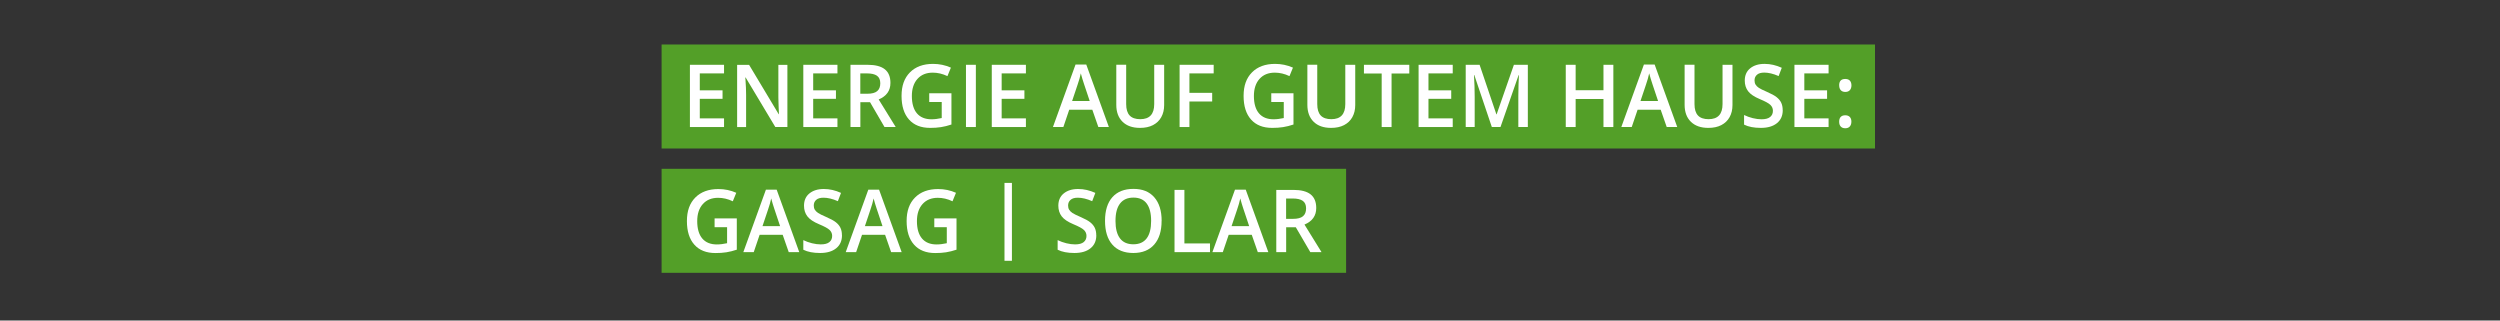
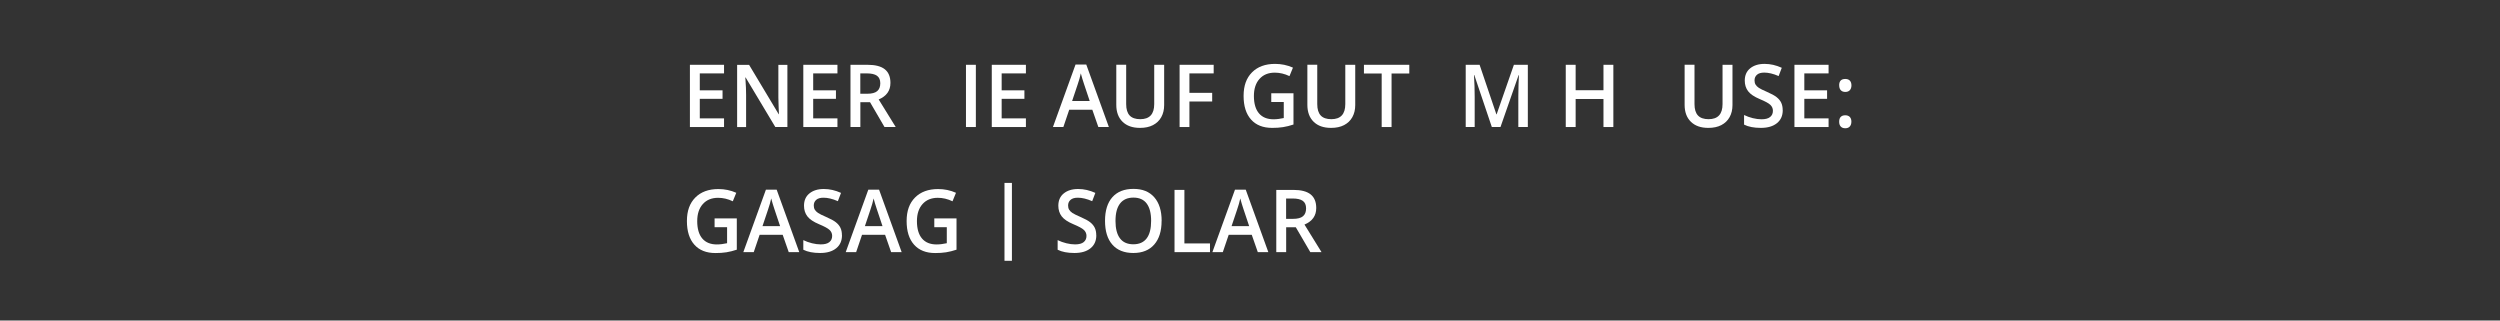
<svg xmlns="http://www.w3.org/2000/svg" id="p01-2_HL01" viewBox="0 0 468 60">
  <rect x="0" y="0" width="468" height="60" fill="#333333" stroke="none" />
  <defs>
    <style>.cls-1{fill:#fff;}.cls-2{fill:#57ab27;opacity:.9;}</style>
  </defs>
  <g id="_468x60">
    <g id="_728x90">
-       <rect class="cls-2" x="123.85" y="31.6" width="128.14" height="19.47" />
-       <rect class="cls-2" x="123.85" y="8.33" width="227.15" height="19.47" />
      <path class="cls-1" d="m135.54,23.78h-6.39v-11.65h6.39v1.61h-4.54v3.17h4.26v1.59h-4.26v3.66h4.54v1.62Z" />
      <path class="cls-1" d="m147.4,23.78h-2.26l-5.56-9.28h-.06l.04.52c.07.99.11,1.89.11,2.71v6.06h-1.68v-11.65h2.24l5.54,9.24h.05c0-.12-.03-.57-.06-1.33s-.05-1.37-.05-1.8v-6.1h1.69v11.65Z" />
      <path class="cls-1" d="m156.77,23.78h-6.39v-11.65h6.39v1.61h-4.54v3.17h4.26v1.59h-4.26v3.66h4.54v1.62Z" />
      <path class="cls-1" d="m161.06,19.13v4.65h-1.85v-11.65h3.19c1.46,0,2.54.28,3.24.84.7.56,1.05,1.41,1.05,2.55,0,1.45-.73,2.48-2.2,3.1l3.19,5.16h-2.1l-2.71-4.65h-1.82Zm0-1.58h1.28c.86,0,1.48-.16,1.87-.49.39-.33.58-.82.58-1.47s-.21-1.13-.63-1.42c-.42-.29-1.05-.43-1.89-.43h-1.22v3.81Z" />
-       <path class="cls-1" d="m173.95,17.46h4.16v5.85c-.68.23-1.33.39-1.96.49-.63.1-1.3.14-2.03.14-1.71,0-3.03-.52-3.96-1.57-.93-1.04-1.39-2.52-1.39-4.42s.52-3.34,1.57-4.4c1.05-1.06,2.49-1.59,4.32-1.59,1.18,0,2.3.23,3.35.7l-.65,1.59c-.92-.44-1.83-.65-2.75-.65-1.21,0-2.16.39-2.86,1.17-.7.78-1.05,1.85-1.05,3.2,0,1.42.32,2.51.95,3.25s1.54,1.11,2.72,1.11c.6,0,1.24-.08,1.92-.23v-3h-2.34v-1.63Z" />
      <path class="cls-1" d="m180.83,23.78v-11.65h1.85v11.65h-1.85Z" />
      <path class="cls-1" d="m192.05,23.78h-6.39v-11.65h6.39v1.61h-4.54v3.17h4.26v1.59h-4.26v3.66h4.54v1.62Z" />
      <path class="cls-1" d="m205.61,23.78l-1.13-3.24h-4.32l-1.1,3.24h-1.95l4.23-11.7h2.01l4.23,11.7h-1.96Zm-1.62-4.88l-1.06-3.17c-.08-.21-.18-.55-.32-1s-.23-.79-.28-1c-.14.65-.34,1.37-.61,2.14l-1.02,3.04h3.29Z" />
      <path class="cls-1" d="m217.93,12.13v7.54c0,.86-.18,1.61-.54,2.26s-.88,1.14-1.55,1.49-1.49.52-2.43.52c-1.4,0-2.49-.38-3.27-1.15-.78-.76-1.17-1.82-1.17-3.16v-7.51h1.85v7.37c0,.96.22,1.67.65,2.13s1.1.69,1.99.69c1.74,0,2.61-.94,2.61-2.83v-7.35h1.85Z" />
      <path class="cls-1" d="m222.65,23.78h-1.83v-11.65h6.38v1.61h-4.54v3.64h4.26v1.62h-4.26v4.78Z" />
      <path class="cls-1" d="m237.98,17.46h4.16v5.85c-.68.23-1.33.39-1.96.49-.63.1-1.3.14-2.03.14-1.71,0-3.03-.52-3.96-1.57-.93-1.04-1.39-2.52-1.39-4.42s.52-3.34,1.57-4.4c1.05-1.06,2.49-1.59,4.32-1.59,1.18,0,2.3.23,3.35.7l-.65,1.59c-.92-.44-1.83-.65-2.75-.65-1.21,0-2.16.39-2.86,1.17-.7.78-1.05,1.85-1.05,3.2,0,1.42.32,2.51.95,3.25s1.54,1.11,2.72,1.11c.6,0,1.24-.08,1.92-.23v-3h-2.34v-1.63Z" />
      <path class="cls-1" d="m253.7,12.13v7.54c0,.86-.18,1.61-.54,2.26s-.88,1.14-1.55,1.49-1.49.52-2.43.52c-1.4,0-2.49-.38-3.27-1.15-.78-.76-1.17-1.82-1.17-3.16v-7.51h1.85v7.37c0,.96.22,1.67.65,2.13s1.1.69,1.99.69c1.74,0,2.61-.94,2.61-2.83v-7.35h1.85Z" />
      <path class="cls-1" d="m260.5,23.78h-1.85v-10.02h-3.32v-1.63h8.49v1.63h-3.32v10.02Z" />
-       <path class="cls-1" d="m271.95,23.78h-6.39v-11.65h6.39v1.61h-4.54v3.17h4.26v1.59h-4.26v3.66h4.54v1.62Z" />
      <path class="cls-1" d="m279.27,23.78l-3.28-9.73h-.06c.09,1.45.13,2.8.13,4.06v5.67h-1.68v-11.65h2.6l3.14,9.27h.05l3.23-9.27h2.61v11.65h-1.78v-5.76c0-.58.01-1.33.04-2.26.03-.93.05-1.49.07-1.69h-.06l-3.39,9.71h-1.63Z" />
      <path class="cls-1" d="m302.02,23.78h-1.85v-5.25h-5.21v5.25h-1.85v-11.65h1.85v4.76h5.21v-4.76h1.85v11.65Z" />
-       <path class="cls-1" d="m312.01,23.78l-1.13-3.24h-4.32l-1.1,3.24h-1.95l4.23-11.7h2.01l4.23,11.7h-1.96Zm-1.62-4.88l-1.06-3.17c-.08-.21-.18-.55-.32-1s-.23-.79-.28-1c-.14.65-.34,1.37-.61,2.14l-1.02,3.04h3.29Z" />
      <path class="cls-1" d="m324.32,12.13v7.54c0,.86-.18,1.61-.54,2.26s-.88,1.14-1.55,1.49-1.49.52-2.43.52c-1.4,0-2.49-.38-3.27-1.15-.78-.76-1.17-1.82-1.17-3.16v-7.51h1.85v7.37c0,.96.22,1.67.65,2.13s1.1.69,1.99.69c1.74,0,2.61-.94,2.61-2.83v-7.35h1.85Z" />
      <path class="cls-1" d="m333.73,20.62c0,1.04-.36,1.85-1.09,2.44-.73.59-1.73.88-3.01.88s-2.32-.2-3.14-.61v-1.8c.52.25,1.06.45,1.64.59.58.14,1.12.21,1.62.21.73,0,1.27-.14,1.62-.43.35-.29.52-.67.52-1.16,0-.44-.16-.8-.48-1.11s-.98-.66-1.98-1.08c-1.03-.43-1.76-.92-2.18-1.47s-.63-1.22-.63-1.99c0-.97.33-1.74,1-2.29s1.57-.84,2.7-.84,2.16.25,3.23.73l-.59,1.55c-1-.44-1.9-.65-2.69-.65-.6,0-1.05.13-1.36.4-.31.27-.46.62-.46,1.06,0,.3.06.56.19.78.12.21.33.42.61.61s.79.44,1.53.76c.83.36,1.44.69,1.82,1,.39.31.67.66.85,1.04.18.39.27.84.27,1.37Z" />
      <path class="cls-1" d="m342.31,23.78h-6.39v-11.65h6.39v1.61h-4.54v3.17h4.26v1.59h-4.26v3.66h4.54v1.62Z" />
      <path class="cls-1" d="m344.29,15.98c0-.8.38-1.2,1.14-1.2.39,0,.67.11.87.32.19.21.29.51.29.88s-.1.68-.3.9c-.2.22-.48.33-.85.33s-.65-.11-.85-.33c-.2-.22-.29-.52-.29-.9Zm0,6.8c0-.39.1-.69.29-.89.2-.21.48-.31.85-.31s.66.11.86.32c.2.22.29.51.29.88s-.1.68-.3.9c-.2.22-.48.33-.85.33s-.65-.11-.85-.33c-.2-.22-.29-.52-.29-.9Z" />
      <path class="cls-1" d="m133.77,40.89h4.16v5.85c-.68.23-1.33.39-1.96.49-.63.1-1.3.14-2.03.14-1.71,0-3.03-.52-3.96-1.57-.93-1.04-1.39-2.52-1.39-4.42s.52-3.34,1.57-4.4c1.05-1.06,2.49-1.59,4.32-1.59,1.18,0,2.3.23,3.35.7l-.65,1.59c-.92-.44-1.83-.65-2.75-.65-1.21,0-2.16.39-2.86,1.17-.7.78-1.05,1.85-1.05,3.2,0,1.42.32,2.51.95,3.25s1.54,1.11,2.72,1.11c.6,0,1.24-.08,1.92-.23v-3h-2.34v-1.63Z" />
      <path class="cls-1" d="m147.65,47.2l-1.13-3.24h-4.32l-1.1,3.24h-1.95l4.23-11.7h2.01l4.23,11.7h-1.96Zm-1.62-4.88l-1.06-3.17c-.08-.21-.18-.55-.32-1s-.23-.79-.28-1c-.14.65-.34,1.37-.61,2.14l-1.02,3.04h3.29Z" />
      <path class="cls-1" d="m157.62,44.04c0,1.04-.36,1.85-1.09,2.44-.73.59-1.73.88-3.01.88s-2.32-.2-3.14-.61v-1.8c.52.25,1.06.45,1.64.59.58.14,1.12.21,1.62.21.73,0,1.27-.14,1.62-.43.35-.29.52-.67.52-1.16,0-.44-.16-.8-.48-1.11s-.98-.66-1.98-1.08c-1.03-.43-1.76-.92-2.18-1.47s-.63-1.22-.63-1.99c0-.97.33-1.74,1-2.29s1.57-.84,2.7-.84,2.16.25,3.23.73l-.59,1.55c-1-.44-1.9-.65-2.69-.65-.6,0-1.05.13-1.36.4-.31.27-.46.62-.46,1.06,0,.3.06.56.19.78.12.21.33.42.61.61s.79.44,1.53.76c.83.36,1.44.69,1.82,1,.39.31.67.66.85,1.04.18.39.27.84.27,1.37Z" />
      <path class="cls-1" d="m166.82,47.2l-1.13-3.24h-4.32l-1.1,3.24h-1.95l4.23-11.7h2.01l4.23,11.7h-1.96Zm-1.62-4.88l-1.06-3.17c-.08-.21-.18-.55-.32-1s-.23-.79-.28-1c-.14.65-.34,1.37-.61,2.14l-1.02,3.04h3.29Z" />
      <path class="cls-1" d="m174.9,40.89h4.16v5.85c-.68.23-1.33.39-1.96.49-.63.1-1.3.14-2.03.14-1.71,0-3.03-.52-3.96-1.57-.93-1.04-1.39-2.52-1.39-4.42s.52-3.34,1.57-4.4c1.05-1.06,2.49-1.59,4.32-1.59,1.18,0,2.3.23,3.35.7l-.65,1.59c-.92-.44-1.83-.65-2.75-.65-1.21,0-2.16.39-2.86,1.17-.7.78-1.05,1.85-1.05,3.2,0,1.42.32,2.51.95,3.25s1.54,1.11,2.72,1.11c.6,0,1.24-.08,1.92-.23v-3h-2.34v-1.63Z" />
      <path class="cls-1" d="m188.04,34.24h1.39v14.58h-1.39v-14.58Z" />
      <path class="cls-1" d="m205.23,44.04c0,1.04-.36,1.85-1.09,2.44-.73.59-1.73.88-3.01.88s-2.32-.2-3.14-.61v-1.8c.52.25,1.06.45,1.64.59.58.14,1.12.21,1.62.21.73,0,1.27-.14,1.62-.43.35-.29.52-.67.52-1.16,0-.44-.16-.8-.48-1.11s-.98-.66-1.98-1.08c-1.03-.43-1.76-.92-2.18-1.47s-.63-1.22-.63-1.99c0-.97.33-1.74,1-2.29s1.57-.84,2.7-.84,2.16.25,3.23.73l-.59,1.55c-1-.44-1.9-.65-2.69-.65-.6,0-1.05.13-1.36.4-.31.27-.46.62-.46,1.06,0,.3.06.56.19.78.12.21.33.42.61.61s.79.44,1.53.76c.83.36,1.44.69,1.82,1,.39.31.67.66.85,1.04.18.39.27.84.27,1.37Z" />
      <path class="cls-1" d="m217.45,41.36c0,1.9-.46,3.37-1.38,4.42s-2.22,1.58-3.91,1.58-3.02-.52-3.93-1.57c-.92-1.04-1.37-2.53-1.37-4.45s.46-3.4,1.38-4.43c.92-1.03,2.23-1.55,3.94-1.55s2.98.52,3.9,1.57c.92,1.05,1.38,2.52,1.38,4.42Zm-8.63,0c0,1.43.28,2.52.84,3.26.56.74,1.39,1.11,2.5,1.11s1.93-.37,2.49-1.1c.56-.73.84-1.83.84-3.28s-.28-2.51-.83-3.25-1.38-1.11-2.48-1.11-1.94.37-2.51,1.11-.85,1.82-.85,3.25Z" />
      <path class="cls-1" d="m219.87,47.2v-11.65h1.85v10.02h4.79v1.63h-6.63Z" />
      <path class="cls-1" d="m235.46,47.2l-1.13-3.24h-4.32l-1.1,3.24h-1.95l4.23-11.7h2.01l4.23,11.7h-1.96Zm-1.62-4.88l-1.06-3.17c-.08-.21-.18-.55-.32-1s-.23-.79-.28-1c-.14.65-.34,1.37-.61,2.14l-1.02,3.04h3.29Z" />
      <path class="cls-1" d="m240.77,42.55v4.65h-1.85v-11.65h3.19c1.46,0,2.54.28,3.24.84.7.56,1.05,1.41,1.05,2.55,0,1.45-.73,2.48-2.2,3.1l3.19,5.16h-2.1l-2.71-4.65h-1.82Zm0-1.58h1.28c.86,0,1.48-.16,1.87-.49.39-.33.58-.82.58-1.47s-.21-1.13-.63-1.42c-.42-.29-1.05-.43-1.89-.43h-1.22v3.81Z" />
    </g>
  </g>
</svg>